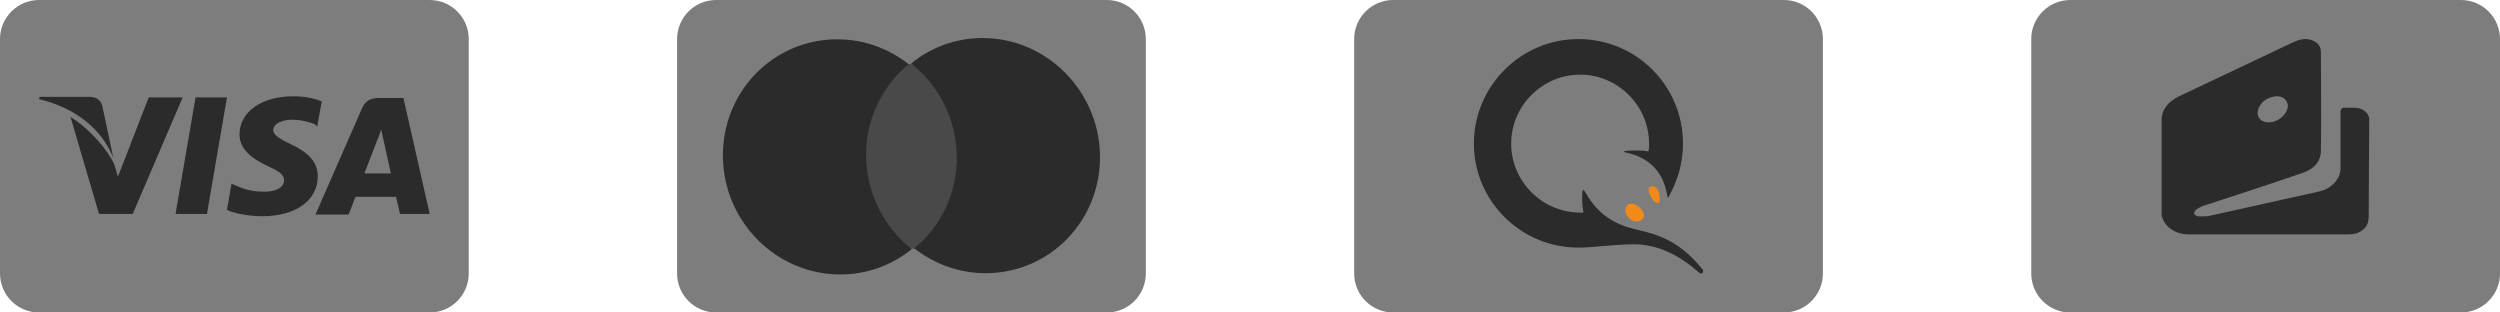
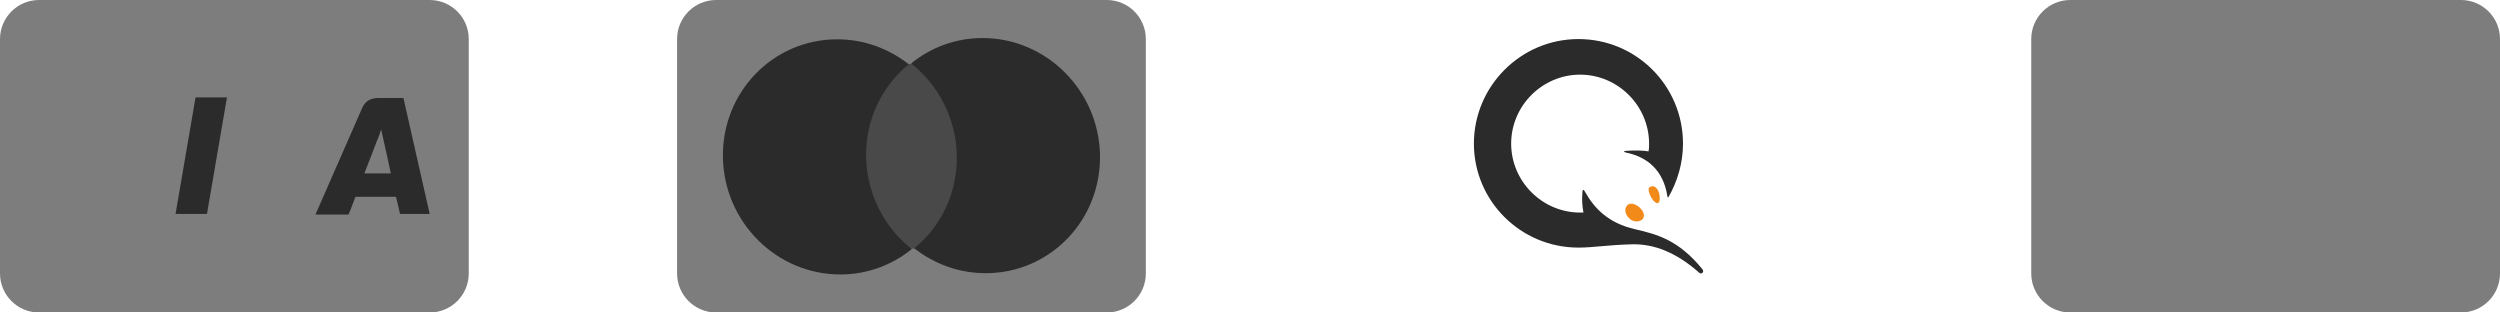
<svg xmlns="http://www.w3.org/2000/svg" width="192" height="24" viewBox="0 0 192 24" fill="none">
  <path d="M156 3C156 1.343 157.343 0 159 0H189C190.657 0 192 1.343 192 3V21C192 22.657 190.657 24 189 24H159C157.343 24 156 22.657 156 21V3Z" fill="#7D7D7D" />
-   <path d="M181.96 9.108C181.877 8.607 181.417 8.273 180.791 8.273C180.582 8.273 180.415 8.273 180.207 8.273C179.831 8.231 179.748 8.356 179.748 8.648C179.748 10.11 179.748 11.529 179.748 12.99C179.748 13.742 178.996 14.535 178.119 14.702C175.364 15.328 172.609 15.913 169.853 16.539C169.561 16.622 169.227 16.622 168.893 16.622C168.768 16.622 168.559 16.539 168.517 16.414C168.476 16.33 168.601 16.163 168.684 16.08C168.81 15.996 168.977 15.913 169.143 15.829C169.644 15.662 170.187 15.495 170.688 15.328C172.734 14.66 174.779 13.992 176.825 13.283C177.744 12.99 178.245 12.364 178.245 11.571C178.286 9.066 178.245 6.519 178.245 4.014C178.245 3.597 178.036 3.263 177.577 3.096C177.034 2.887 176.533 3.054 176.074 3.263C173.151 4.641 170.271 6.018 167.348 7.396C166.513 7.813 166.012 8.398 166.012 9.233C166.012 11.613 166.012 13.992 166.012 16.372C166.012 16.497 166.012 16.622 166.054 16.706C166.346 17.499 167.098 18 168.1 18C170.145 18 172.191 18 174.237 18C176.282 18 178.286 18 180.332 18C180.791 18 181.167 17.916 181.501 17.624C181.918 17.29 181.918 16.831 181.918 16.414C181.918 14.36 181.96 9.108 181.96 9.108ZM173.444 8.356C173.652 7.813 174.112 7.479 174.779 7.396C175.239 7.354 175.614 7.605 175.698 8.022C175.781 8.648 175.03 9.4 174.237 9.4C173.611 9.4 173.235 8.941 173.444 8.356Z" fill="#2B2B2B" />
-   <path d="M104 3C104 1.343 105.343 0 107 0H137C138.657 0 140 1.343 140 3V21C140 22.657 138.657 24 137 24H107C105.343 24 104 22.657 104 21V3Z" fill="#7D7D7D" />
  <path d="M127.033 14.318C127.332 14.446 127.46 14.873 127.46 15.087C127.503 15.428 127.417 15.599 127.289 15.599C127.161 15.599 126.99 15.471 126.819 15.172C126.649 14.873 126.563 14.574 126.649 14.403C126.777 14.318 126.905 14.275 127.033 14.318Z" fill="#F28A1A" />
  <path d="M125.282 15.642C125.453 15.642 125.666 15.727 125.88 15.898C126.221 16.197 126.35 16.539 126.179 16.795C126.093 16.923 125.88 17.009 125.709 17.009C125.495 17.009 125.282 16.923 125.154 16.795C124.812 16.496 124.727 16.069 124.94 15.813C124.983 15.727 125.111 15.642 125.282 15.642Z" fill="#F28A1A" />
  <path d="M121.224 19.016C116.783 19.016 113.195 15.428 113.195 11.029C113.195 6.63 116.783 3 121.224 3C125.666 3 129.254 6.588 129.254 11.029C129.254 12.524 128.827 13.934 128.143 15.13C128.101 15.172 128.058 15.172 128.058 15.087C127.759 13.122 126.563 12.054 124.855 11.713C124.684 11.67 124.684 11.585 124.897 11.585C125.453 11.542 126.179 11.542 126.606 11.627C126.649 11.414 126.649 11.2 126.649 11.029C126.649 8.125 124.257 5.733 121.353 5.733C118.448 5.733 116.057 8.125 116.057 11.029C116.057 13.934 118.448 16.325 121.353 16.325H121.609C121.523 15.855 121.481 15.386 121.523 14.873C121.523 14.531 121.609 14.489 121.737 14.745C122.463 16.026 123.531 17.137 125.581 17.607C127.246 17.991 128.912 18.418 130.749 20.682C130.919 20.895 130.663 21.109 130.492 20.938C128.656 19.315 126.99 18.76 125.453 18.76C123.531 18.802 122.378 19.016 121.224 19.016Z" fill="#2B2B2B" />
  <path d="M0 3C0 1.343 1.343 0 3 0H33C34.657 0 36 1.343 36 3V21C36 22.657 34.657 24 33 24H3C1.343 24 0 22.657 0 21V3Z" fill="#7D7D7D" />
  <path d="M30.983 7.526H29.096C28.526 7.526 28.088 7.702 27.825 8.272L24.228 16.474H26.772C26.772 16.474 27.21 15.377 27.298 15.114C27.561 15.114 30.061 15.114 30.412 15.114C30.5 15.421 30.719 16.43 30.719 16.43H33L30.983 7.526ZM28 13.272C28.219 12.746 28.965 10.772 28.965 10.772C28.965 10.816 29.184 10.246 29.272 9.939L29.447 10.728C29.447 10.728 29.93 12.877 30.018 13.316H28V13.272Z" fill="#2B2B2B" />
-   <path d="M24.404 13.535C24.404 15.377 22.737 16.605 20.149 16.605C19.053 16.605 18 16.386 17.43 16.123L17.781 14.105L18.088 14.237C18.877 14.588 19.404 14.719 20.368 14.719C21.07 14.719 21.816 14.456 21.816 13.842C21.816 13.447 21.509 13.184 20.544 12.746C19.623 12.307 18.395 11.605 18.395 10.333C18.395 8.579 20.105 7.395 22.517 7.395C23.439 7.395 24.228 7.57 24.71 7.79L24.36 9.719L24.184 9.544C23.746 9.368 23.175 9.193 22.342 9.193C21.421 9.237 20.982 9.632 20.982 9.982C20.982 10.377 21.509 10.684 22.342 11.079C23.746 11.737 24.404 12.482 24.404 13.535Z" fill="#2B2B2B" />
-   <path d="M3 7.614L3.044 7.439H6.816C7.342 7.439 7.737 7.614 7.868 8.184L8.702 12.132C7.868 10.026 5.939 8.316 3 7.614Z" fill="#2B2B2B" />
-   <path d="M14.009 7.526L10.193 16.43H7.605L5.412 8.974C6.991 9.982 8.307 11.561 8.789 12.658L9.053 13.579L11.421 7.482H14.009V7.526Z" fill="#2B2B2B" />
  <path d="M15.018 7.482H17.43L15.895 16.43H13.482L15.018 7.482Z" fill="#2B2B2B" />
  <path d="M52 3C52 1.343 53.343 0 55 0H85C86.657 0 88 1.343 88 3V21C88 22.657 86.657 24 85 24H55C53.343 24 52 22.657 52 21V3Z" fill="#7D7D7D" />
  <path d="M73.756 4.896L66.009 4.922L66.244 19.105L73.991 19.078L73.756 4.896Z" fill="#494949" />
  <path d="M66.519 12.042C66.471 9.158 67.763 6.594 69.787 4.932C68.26 3.733 66.344 3.012 64.268 3.019C59.349 3.036 55.437 7.088 55.52 12.08C55.603 17.071 59.65 21.096 64.568 21.079C66.644 21.072 68.535 20.338 70.023 19.129C67.945 17.506 66.567 14.927 66.519 12.042Z" fill="#2B2B2B" />
  <path d="M84.48 11.92C84.563 16.912 80.651 20.964 75.732 20.981C73.656 20.988 71.74 20.267 70.213 19.068C72.261 17.406 73.529 14.843 73.481 11.958C73.433 9.074 72.056 6.52 69.977 4.871C71.465 3.662 73.356 2.928 75.432 2.921C80.35 2.904 84.397 6.954 84.48 11.92Z" fill="#2B2B2B" />
</svg>